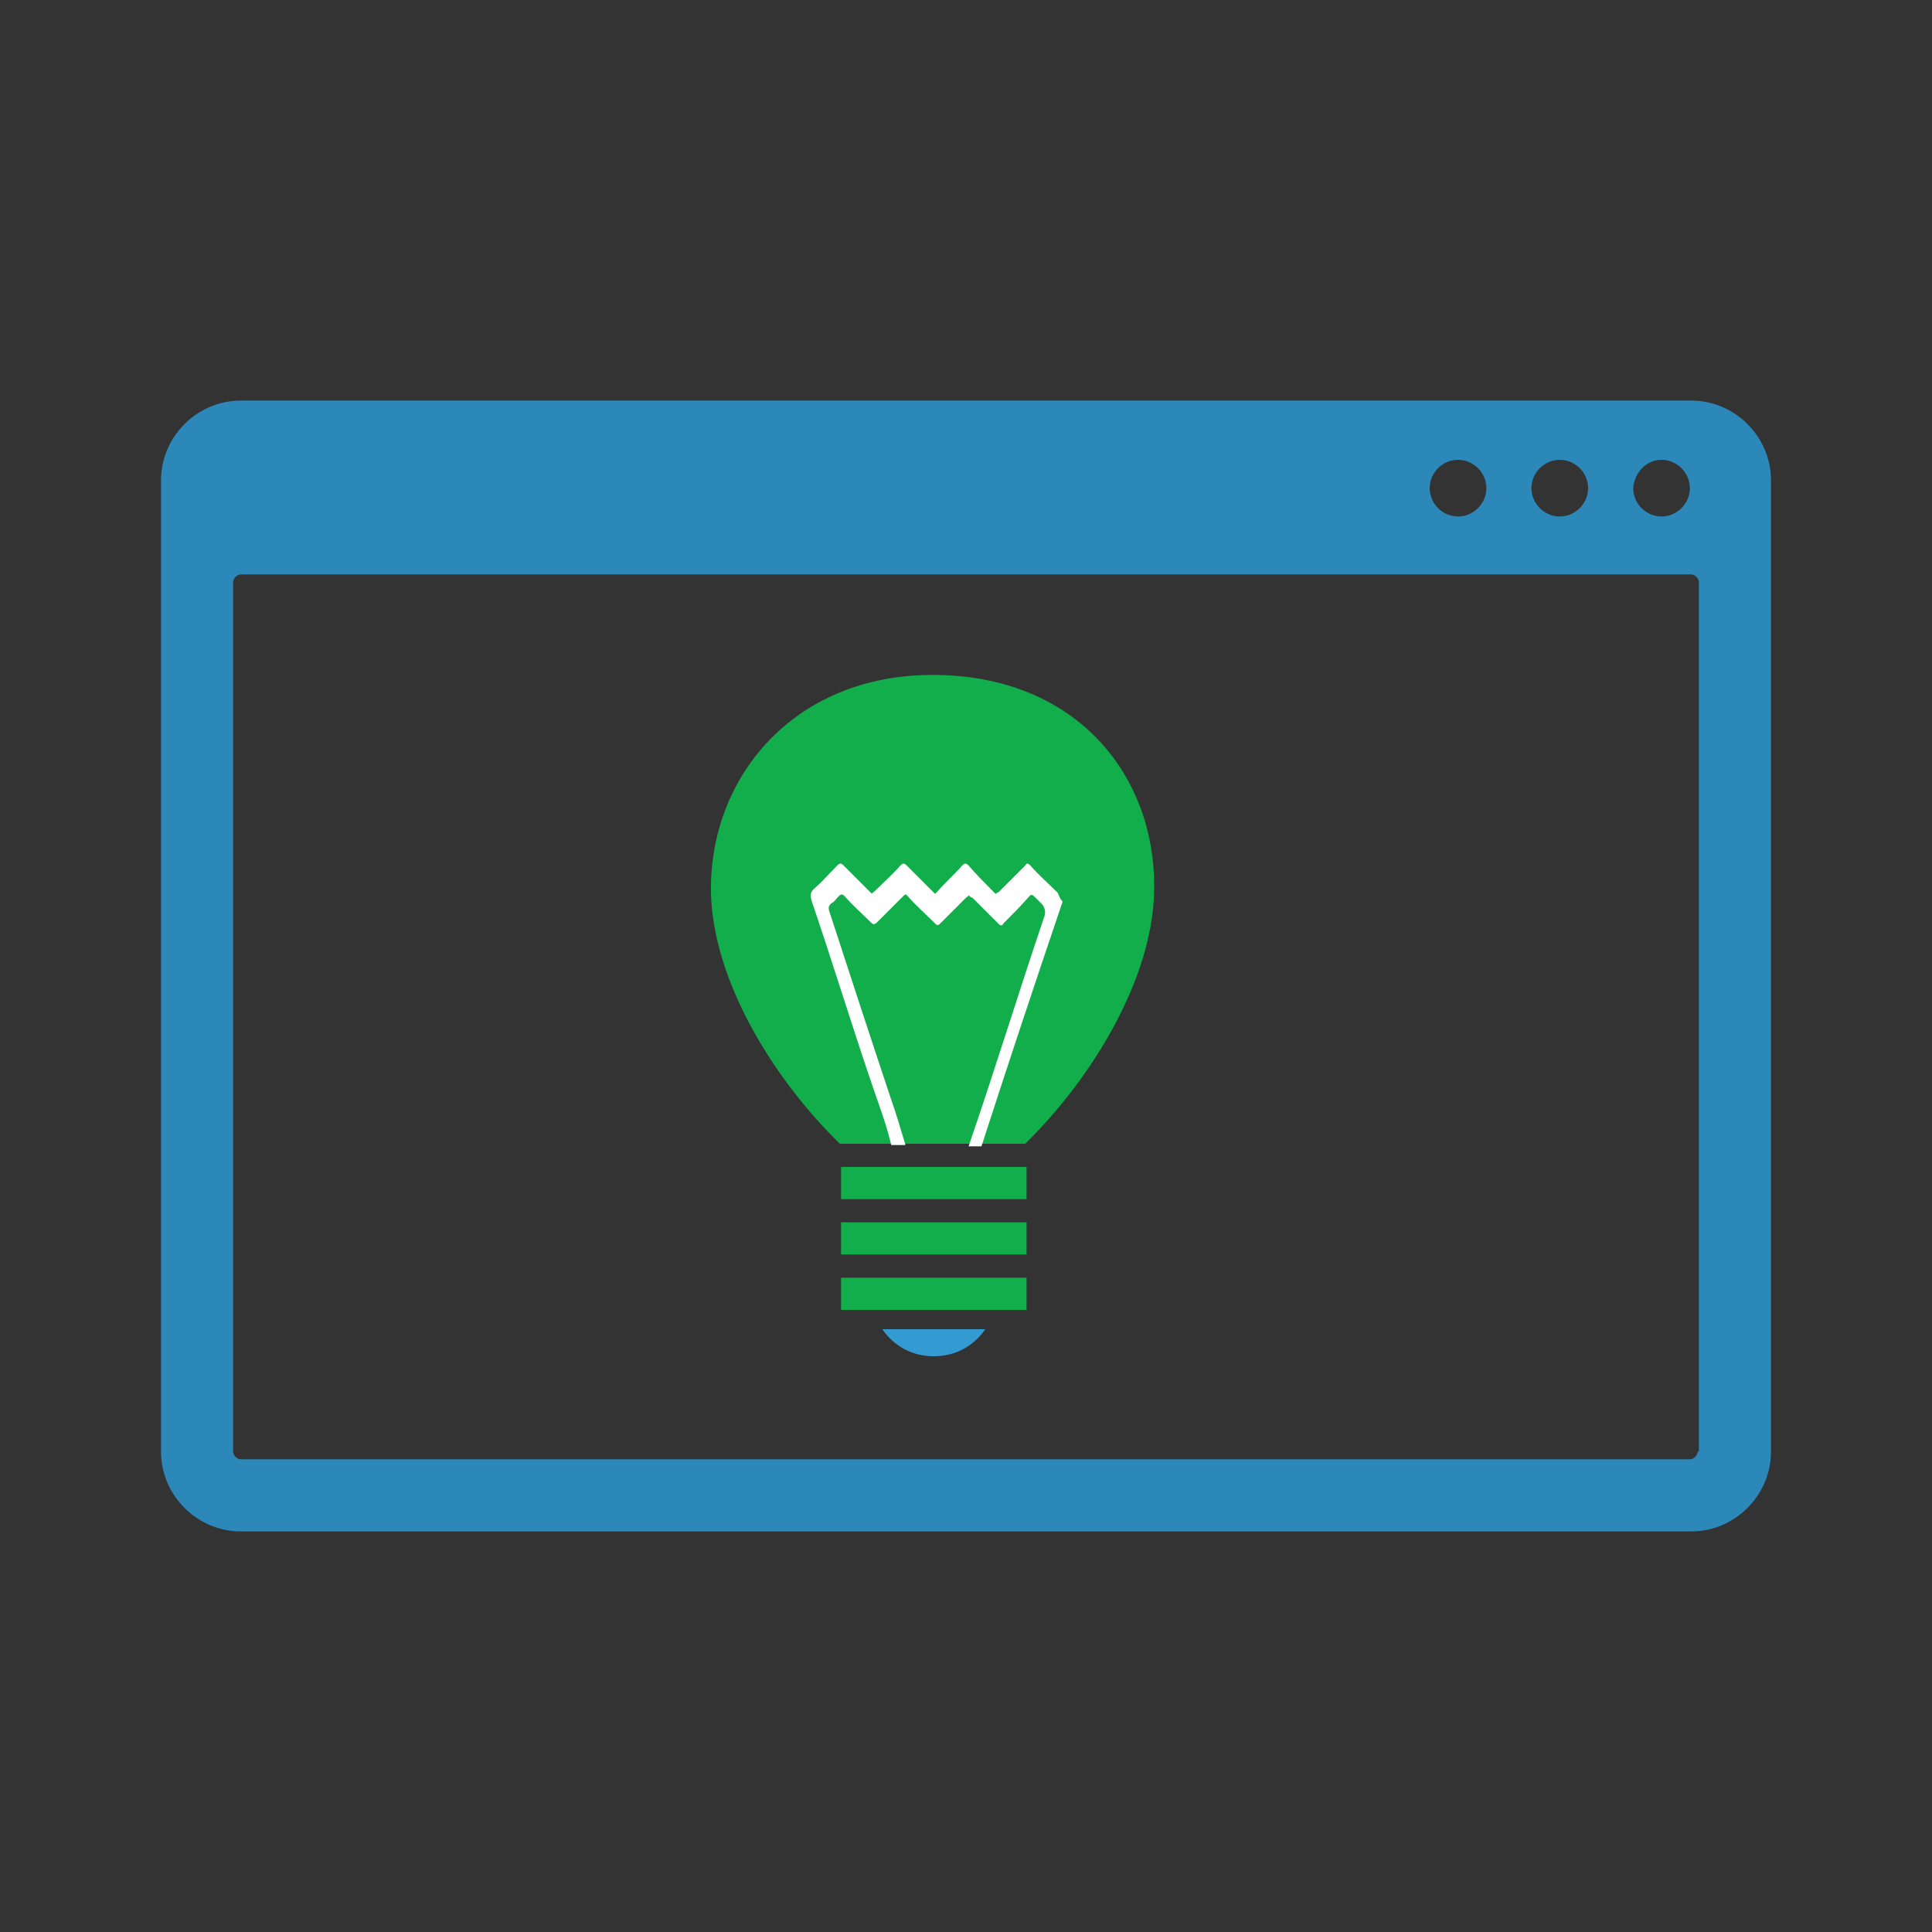
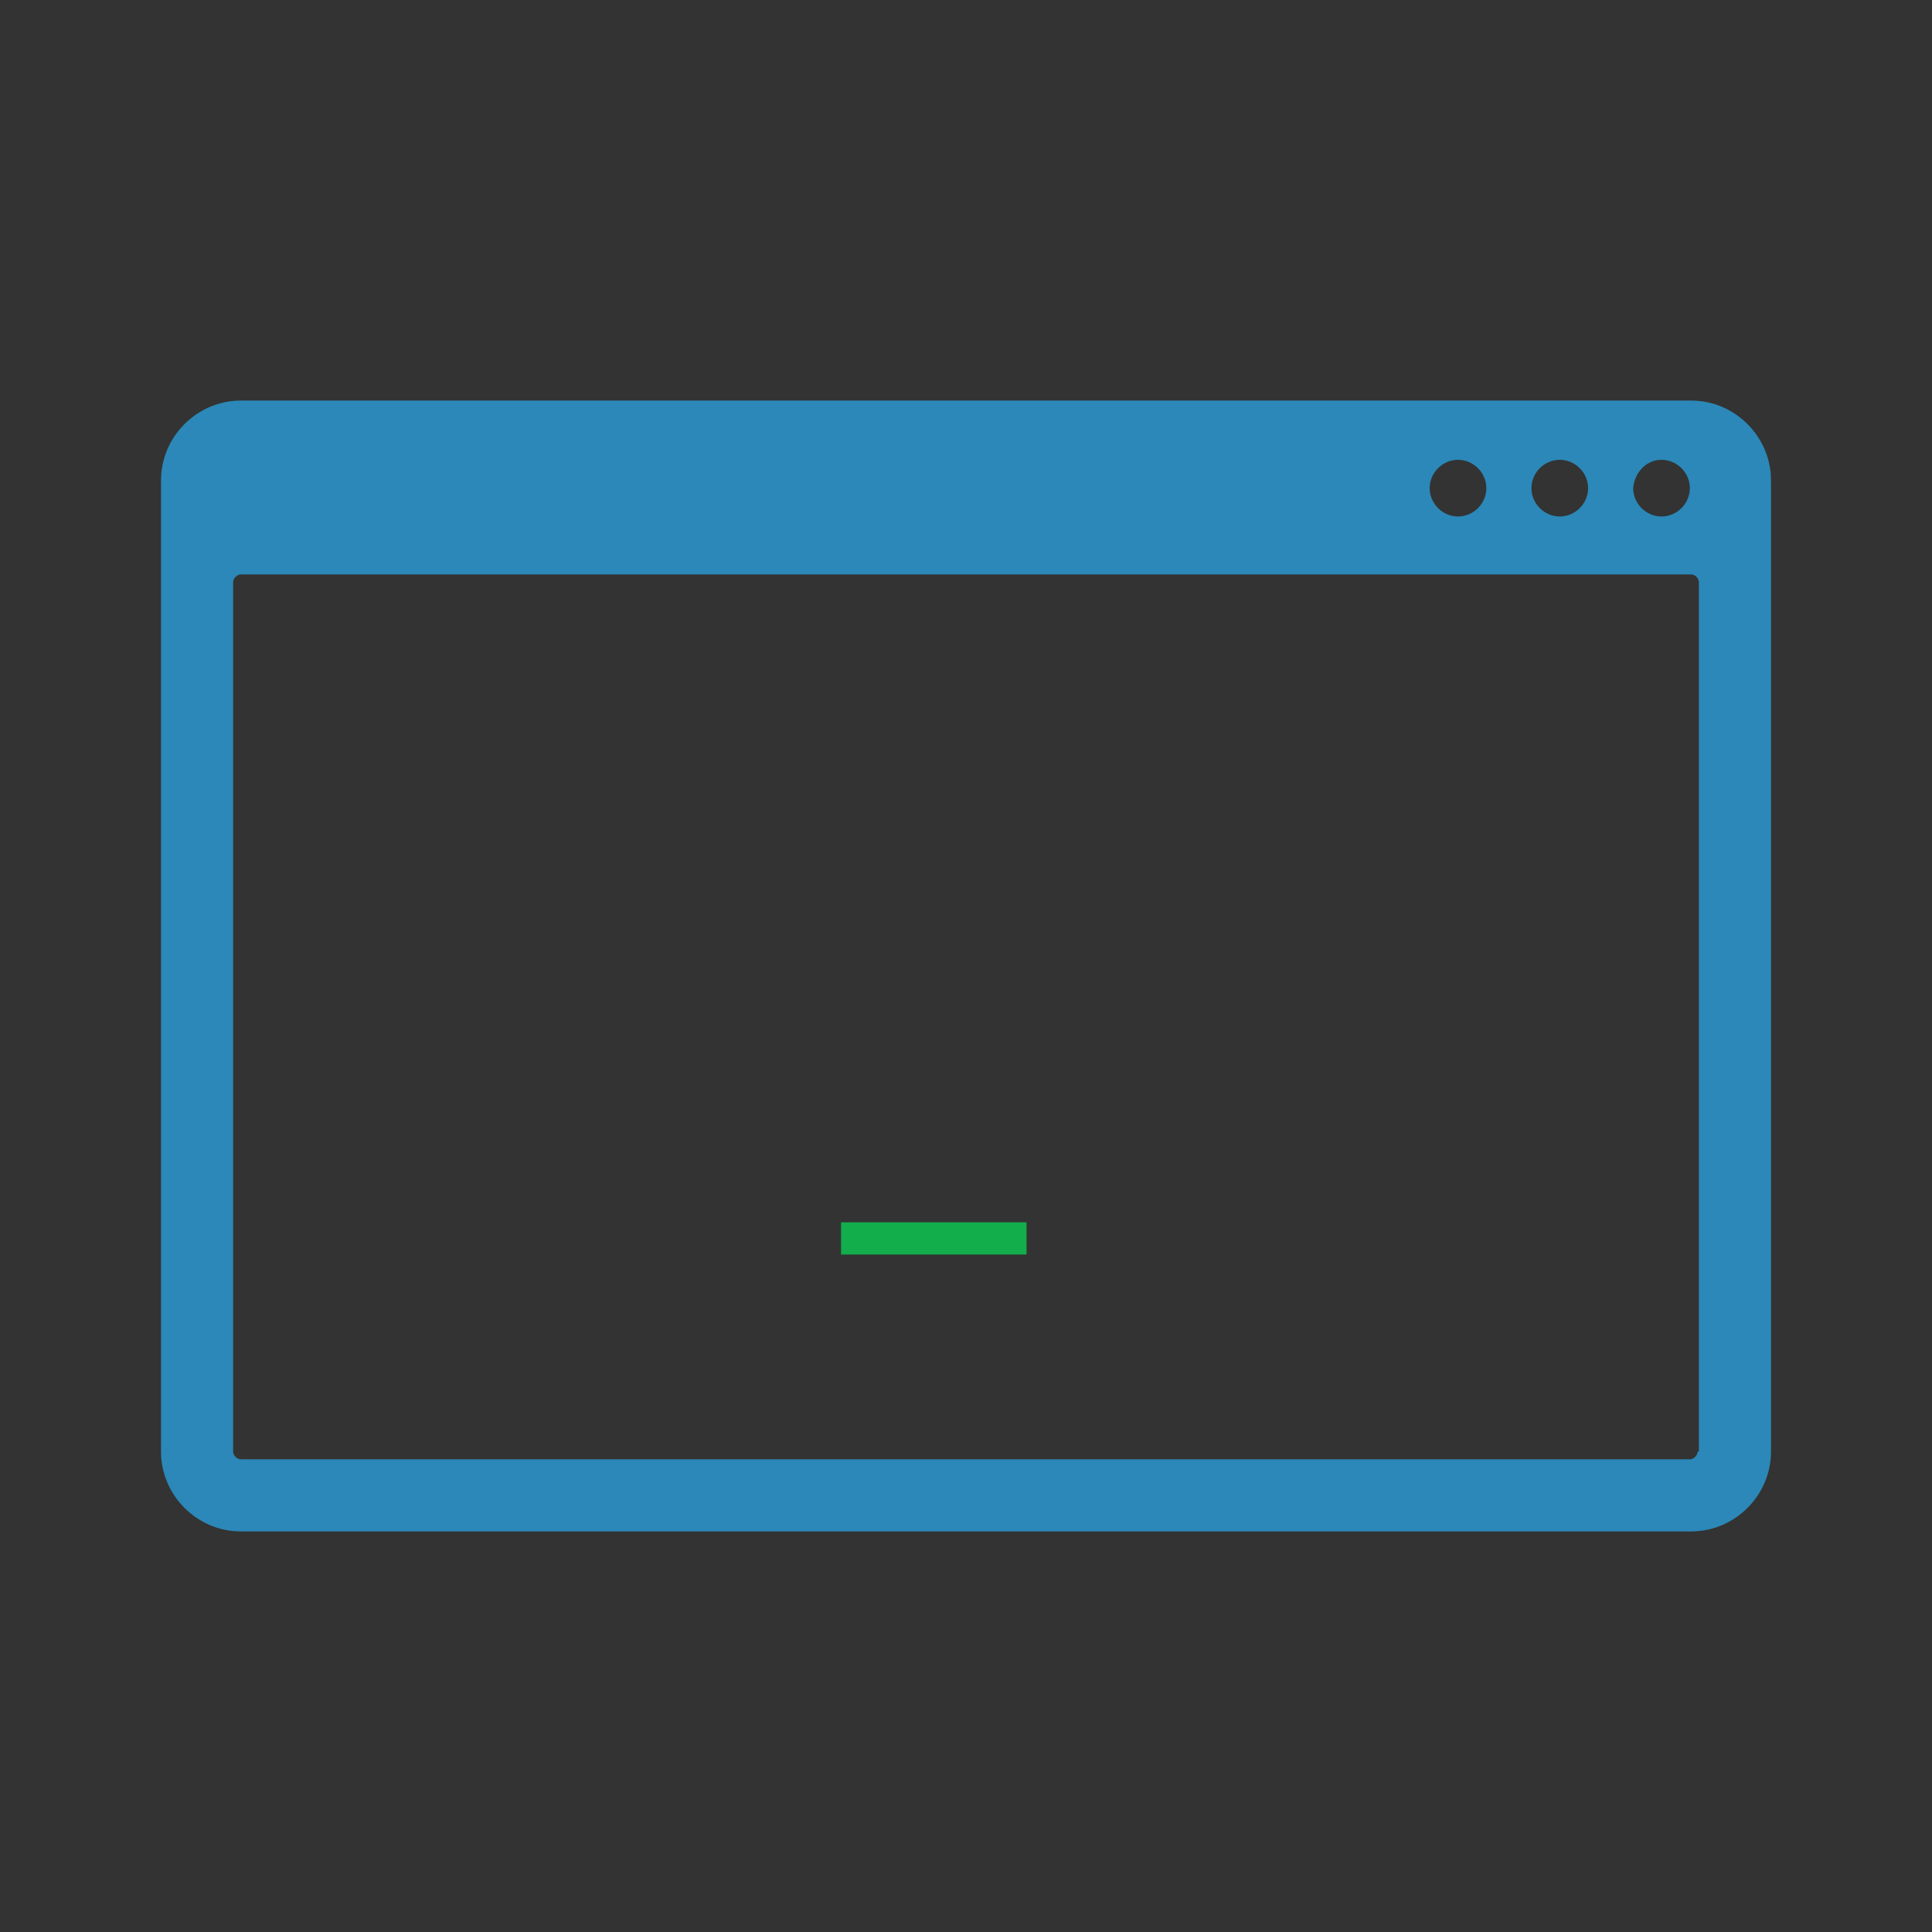
<svg xmlns="http://www.w3.org/2000/svg" version="1.1" id="Layer_1" x="0px" y="0px" viewBox="0 0 150 150" style="enable-background:new 0 0 150 150;" xml:space="preserve">
  <rect x="0" y="0" width="150" height="150" fill="#333333" stroke="none" />
  <style type="text/css">
	.st0{fill:#11AE4B;}
	.st1{fill:#FFFFFF;}
	.st2{fill:#339BD1;}
	.st3{fill:#2B88B8;}
</style>
  <g>
-     <path class="st0" d="M72.4,52.4c-10.8,0-17.4,8-17.2,17c0.2,6.7,4.7,14.2,10,19.4h7.1h7.3c5.3-5.2,9.8-12.8,10-19.4   C89.9,60.4,83.7,52.4,72.4,52.4z" />
-     <rect x="65.3" y="90.6" class="st0" width="14.4" height="2.5" />
    <rect x="65.3" y="94.9" class="st0" width="14.4" height="2.5" />
-     <path class="st1" d="M82,69.2c-0.7-0.7-1.4-1.3-2-2c-0.2-0.2-0.3-0.2-0.4,0c-0.7,0.7-1.3,1.3-2,2c-0.1,0.1-0.2,0.1-0.3,0.2   c-0.1-0.1-0.2-0.2-0.2-0.2c-0.6-0.6-1.3-1.3-1.9-2c-0.2-0.2-0.3-0.2-0.5,0c-0.6,0.7-1.3,1.3-1.9,2c-0.1,0.1-0.1,0.1-0.2,0.2   c-0.1-0.1-0.2-0.2-0.2-0.2c-0.7-0.7-1.3-1.3-2-2c-0.2-0.2-0.3-0.2-0.5,0c-0.6,0.7-1.3,1.3-2,2c-0.1,0.1-0.2,0.1-0.2,0.2   c-0.1-0.1-0.2-0.2-0.2-0.2c-0.7-0.7-1.3-1.3-2-2c-0.2-0.2-0.3-0.2-0.5,0c-0.6,0.6-1.2,1.3-1.8,1.8c-0.3,0.3-0.3,0.5-0.2,0.9   c1.6,4.7,3.1,9.6,4.7,14.3c0.5,1.5,1,2.7,1.5,4.7h1.1c-0.4-1.3-0.7-2.4-1.1-3.5c-1.6-4.8-3.2-9.7-4.8-14.6   c-0.1-0.3-0.1-0.5,0.2-0.7c0.2-0.1,0.3-0.3,0.5-0.5c0.2-0.2,0.3-0.2,0.5,0c0.6,0.7,1.3,1.3,2,2c0.2,0.2,0.3,0.2,0.5,0   c0.7-0.7,1.4-1.4,2-2c0.2-0.2,0.2-0.2,0.4,0c0.6,0.7,1.3,1.3,2,2c0.3,0.3,0.3,0.3,0.6,0c0.6-0.6,1.3-1.3,1.9-1.9   c0.1-0.1,0.2-0.1,0.2-0.2c0.1,0.1,0.2,0.2,0.3,0.2c0.7,0.7,1.3,1.3,2,2c0.2,0.2,0.3,0.2,0.4,0c0.7-0.7,1.4-1.4,2-2.1   c0.1-0.1,0.2-0.2,0.4,0c0.2,0.2,0.4,0.4,0.6,0.6c0.2,0.2,0.3,0.6,0.2,0.9c-2,5.9-3.9,12.1-5.9,17.9h1c2.1-6.5,4.2-12.8,6.3-19   C82.2,69.7,82.2,69.3,82,69.2z" />
-     <rect x="65.3" y="99.2" class="st0" width="14.4" height="2.5" />
-     <path class="st2" d="M68.5,103.2c0.9,1.3,2.3,2.1,4,2.1c1.7,0,3.1-0.8,4-2.1H68.5z" />
    <path class="st3" d="M131.3,31.1H18.7c-3.4,0-6.2,2.8-6.2,6.2v75.4c0,3.4,2.8,6.2,6.2,6.2h112.6c3.4,0,6.2-2.8,6.2-6.2V37.3   C137.5,33.9,134.7,31.1,131.3,31.1z M129,35.7c1.2,0,2.2,1,2.2,2.2c0,1.2-1,2.2-2.2,2.2c-1.2,0-2.2-1-2.2-2.2   C126.9,36.7,127.8,35.7,129,35.7z M121.1,35.7c1.2,0,2.2,1,2.2,2.2c0,1.2-1,2.2-2.2,2.2s-2.2-1-2.2-2.2   C118.9,36.7,119.9,35.7,121.1,35.7z M113.2,35.7c1.2,0,2.2,1,2.2,2.2c0,1.2-1,2.2-2.2,2.2c-1.2,0-2.2-1-2.2-2.2   C111,36.7,112,35.7,113.2,35.7z M131.8,112.7c0,0.3-0.3,0.6-0.6,0.6H18.7c-0.3,0-0.6-0.3-0.6-0.6V45.2c0-0.3,0.3-0.6,0.6-0.6h112.6   c0.3,0,0.6,0.3,0.6,0.6V112.7z" />
  </g>
</svg>